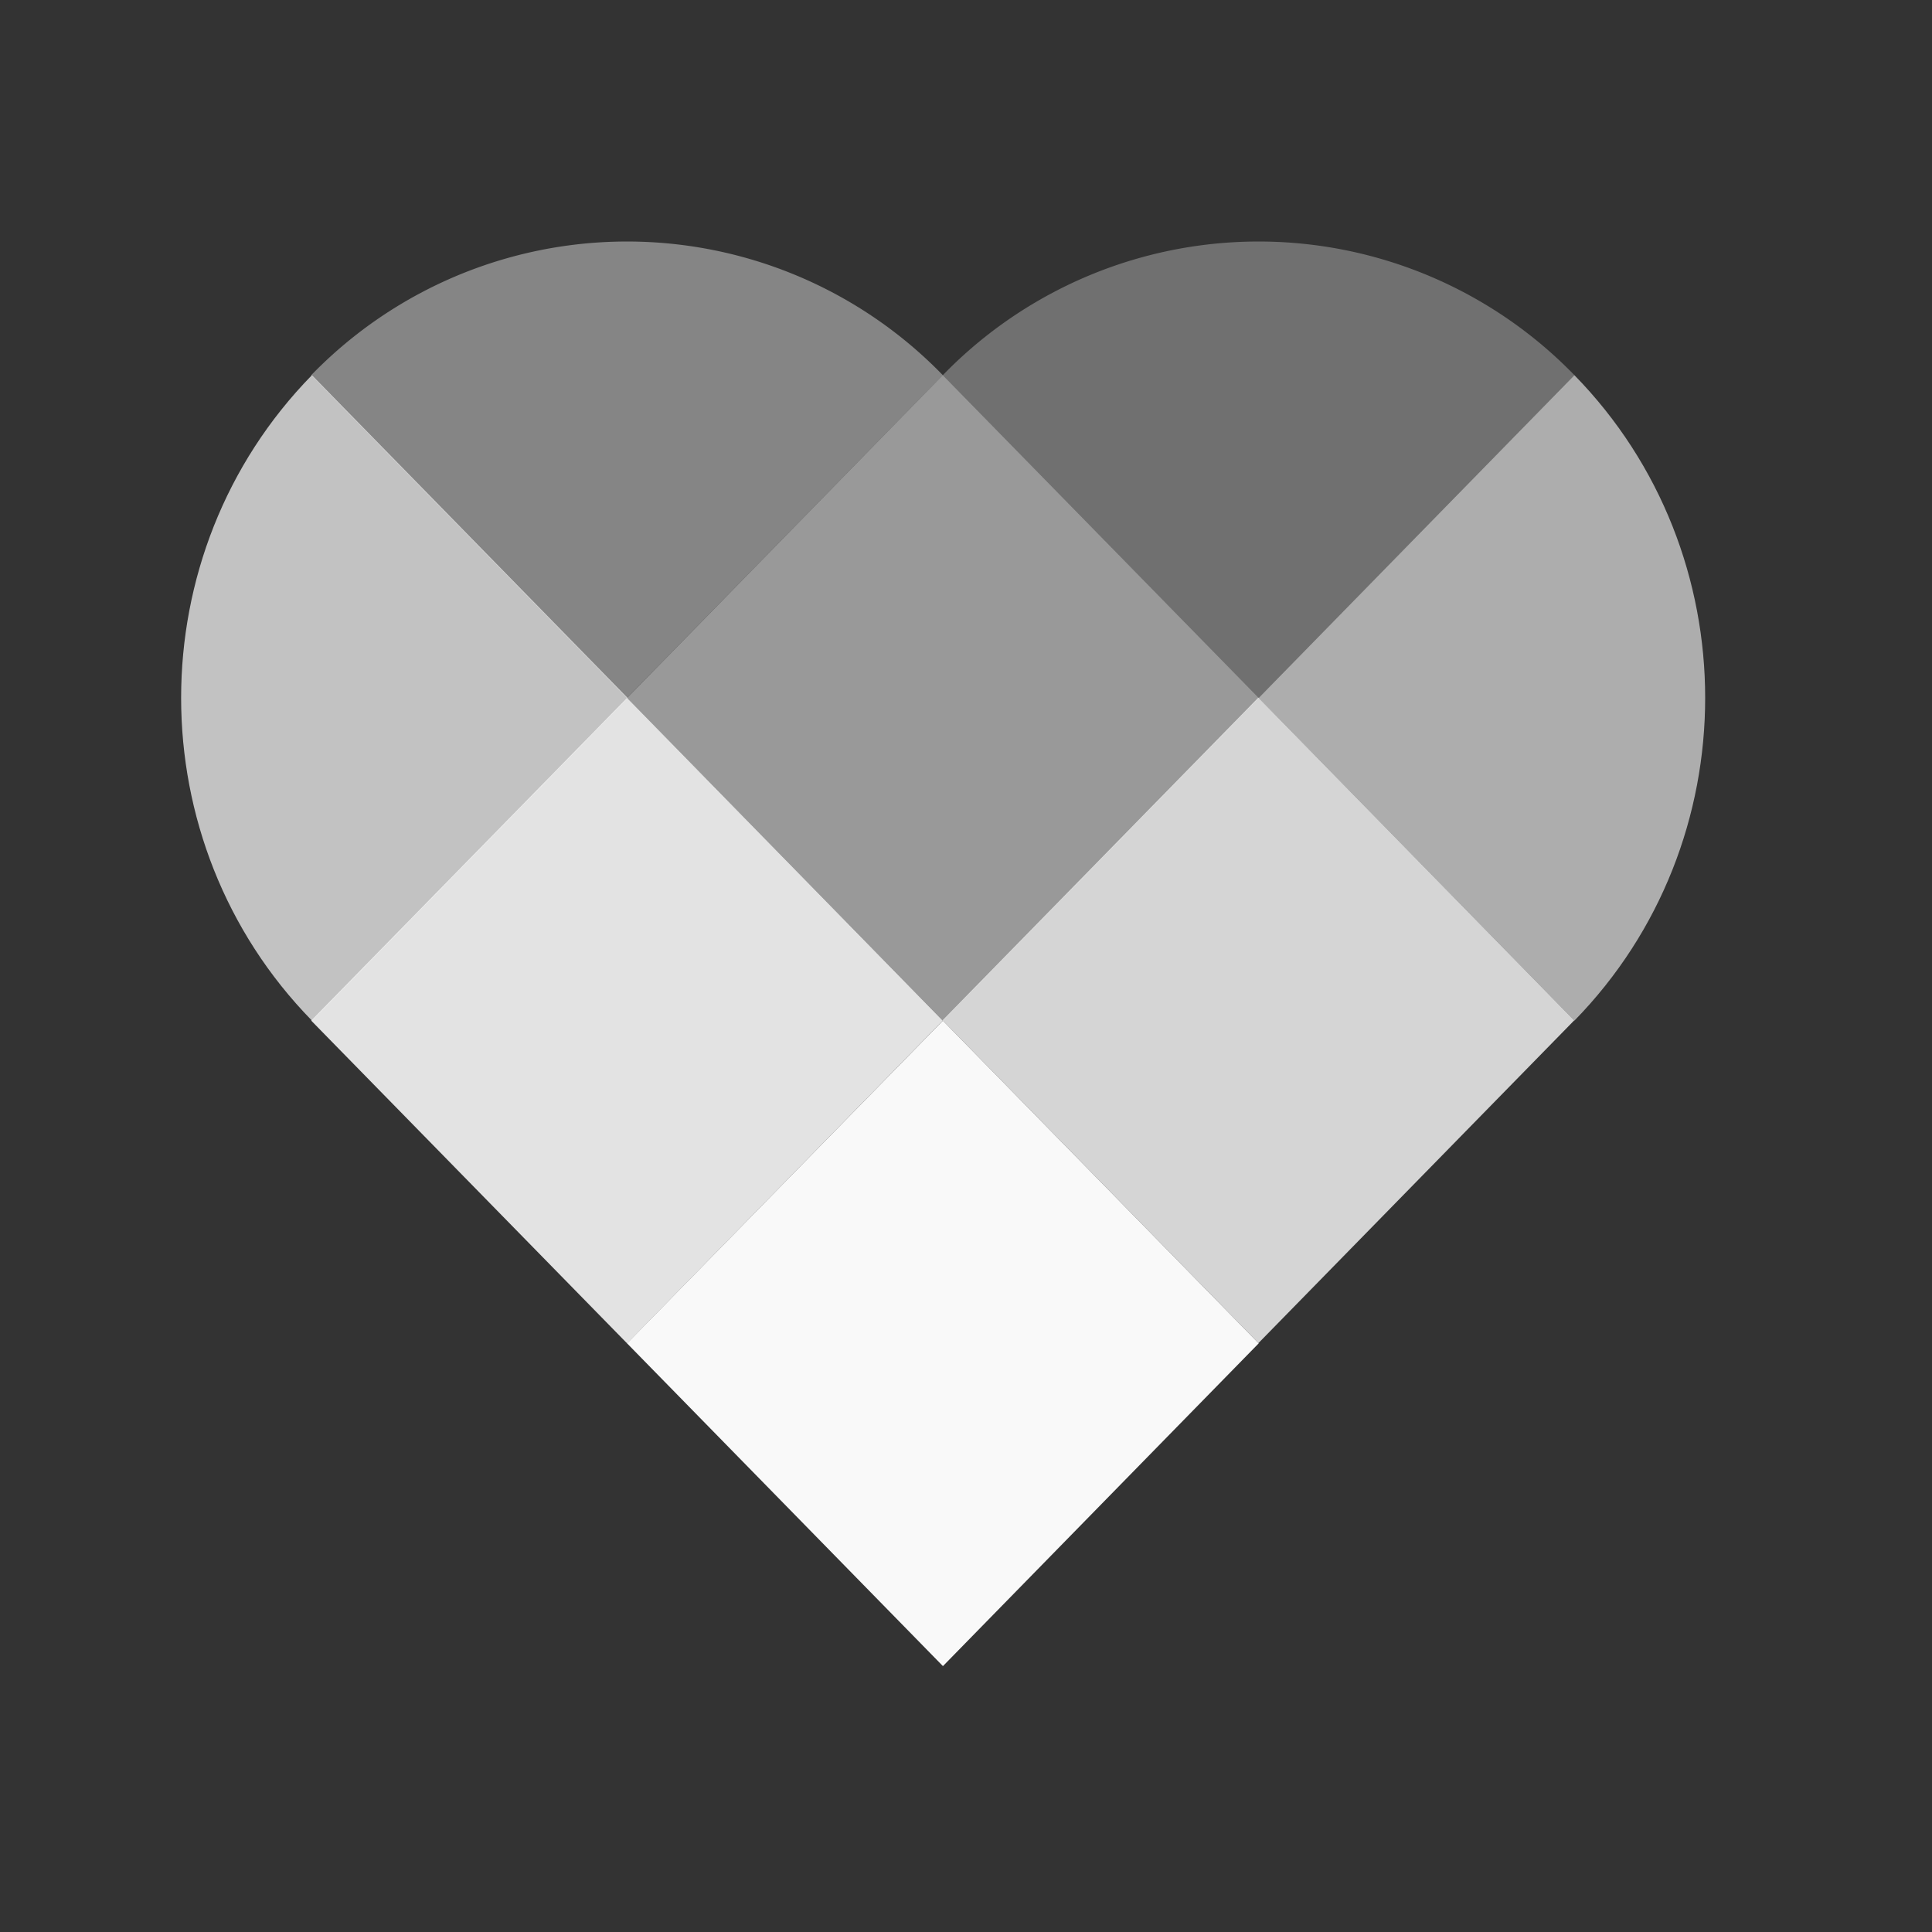
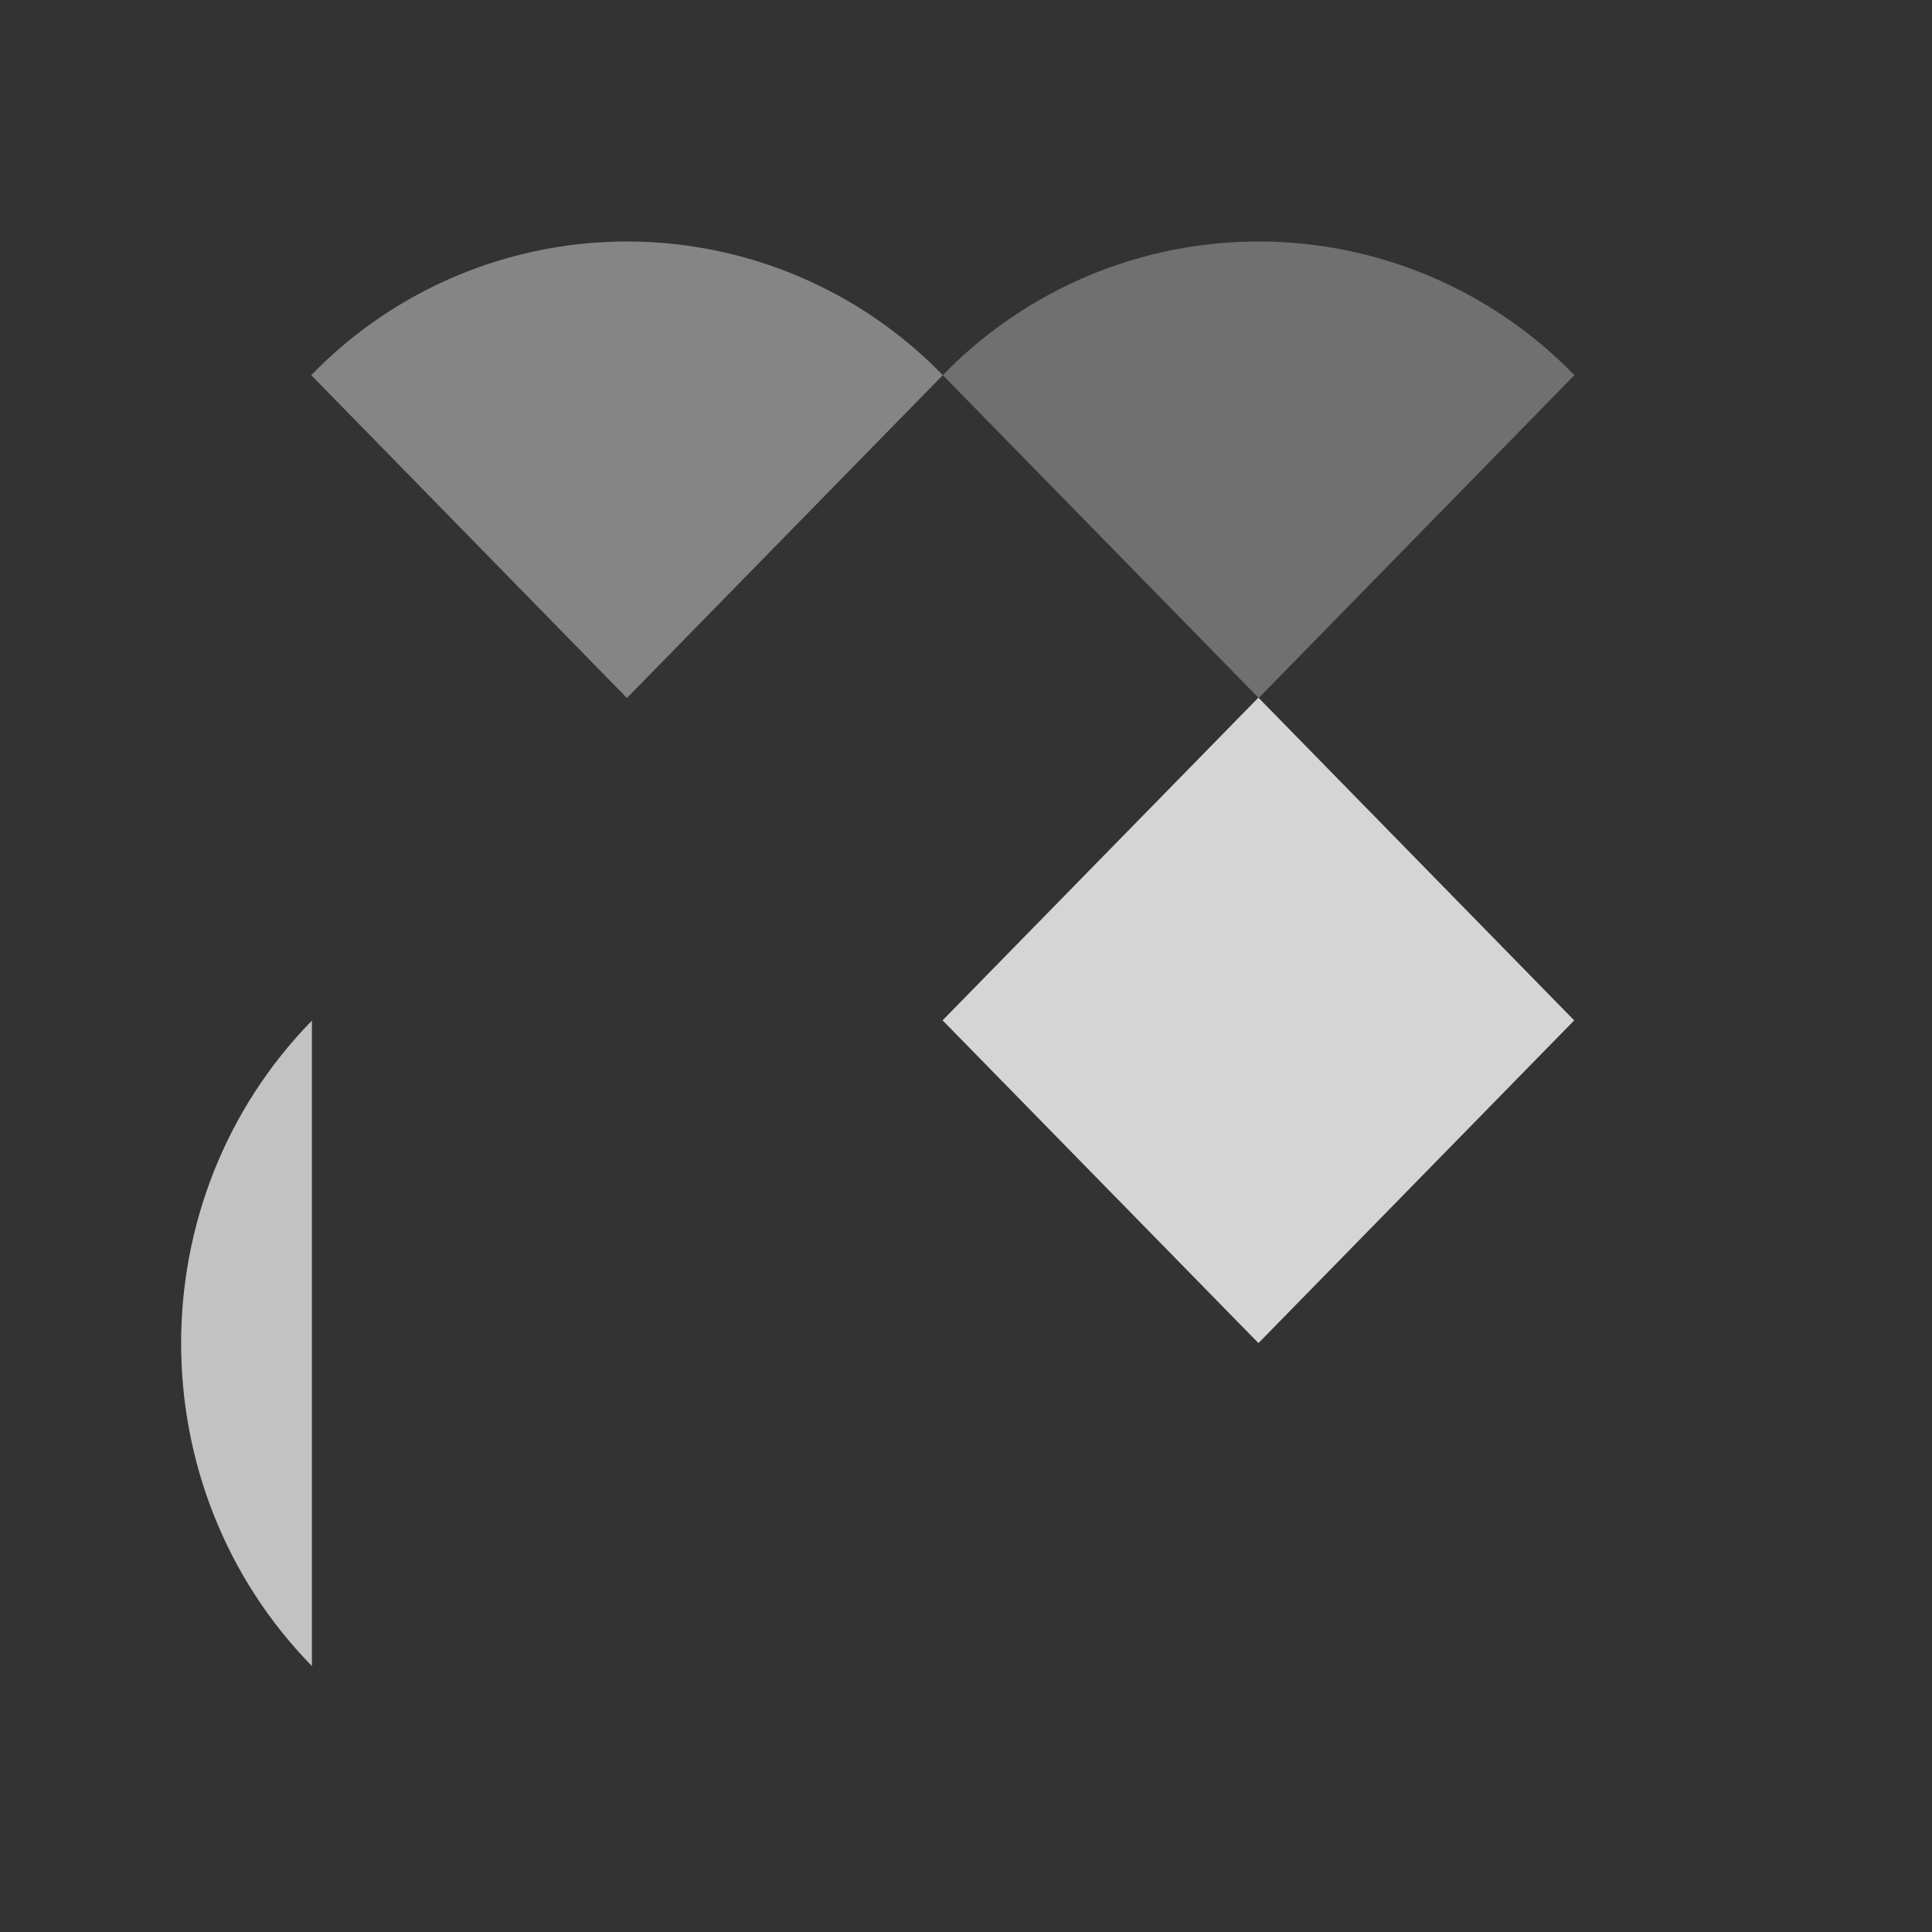
<svg xmlns="http://www.w3.org/2000/svg" width="32" height="32" viewBox="0 0 32 32">
  <rect x="0" y="0" width="32" height="32" fill="#333333" stroke="none" />
  <g fill="#FFF" fill-rule="evenodd">
    <path d="M15.616 6.214a7.286 7.286 0 0 0-10.461 0l5.229 5.347 5.232-5.347z" opacity=".4" />
-     <path d="M5.166 16.905l5.23-5.344-5.23-5.347c-2.888 2.952-2.888 7.738 0 10.69z" opacity=".7" />
-     <path d="M26.077 16.905c2.888-2.953 2.888-7.739 0-10.691l-5.23 5.347 5.23 5.344z" opacity=".6" />
+     <path d="M5.166 16.905c-2.888 2.952-2.888 7.738 0 10.69z" opacity=".7" />
    <path d="M15.616 6.214l5.232 5.347 5.229-5.347a7.286 7.286 0 0 0-10.461 0z" opacity=".3" />
-     <path d="M20.848 11.56l-5.232-5.346-5.23 5.347 5.23 5.344z" opacity=".5" />
-     <path d="M10.387 11.56l-5.232 5.345 5.232 5.346 5.229-5.346z" opacity=".86" />
    <path d="M15.612 16.9l5.231-5.345 5.231 5.346-5.23 5.345z" opacity=".79" />
-     <path d="M10.386 22.25l5.231-5.345 5.231 5.345-5.23 5.346z" opacity=".97" />
  </g>
</svg>